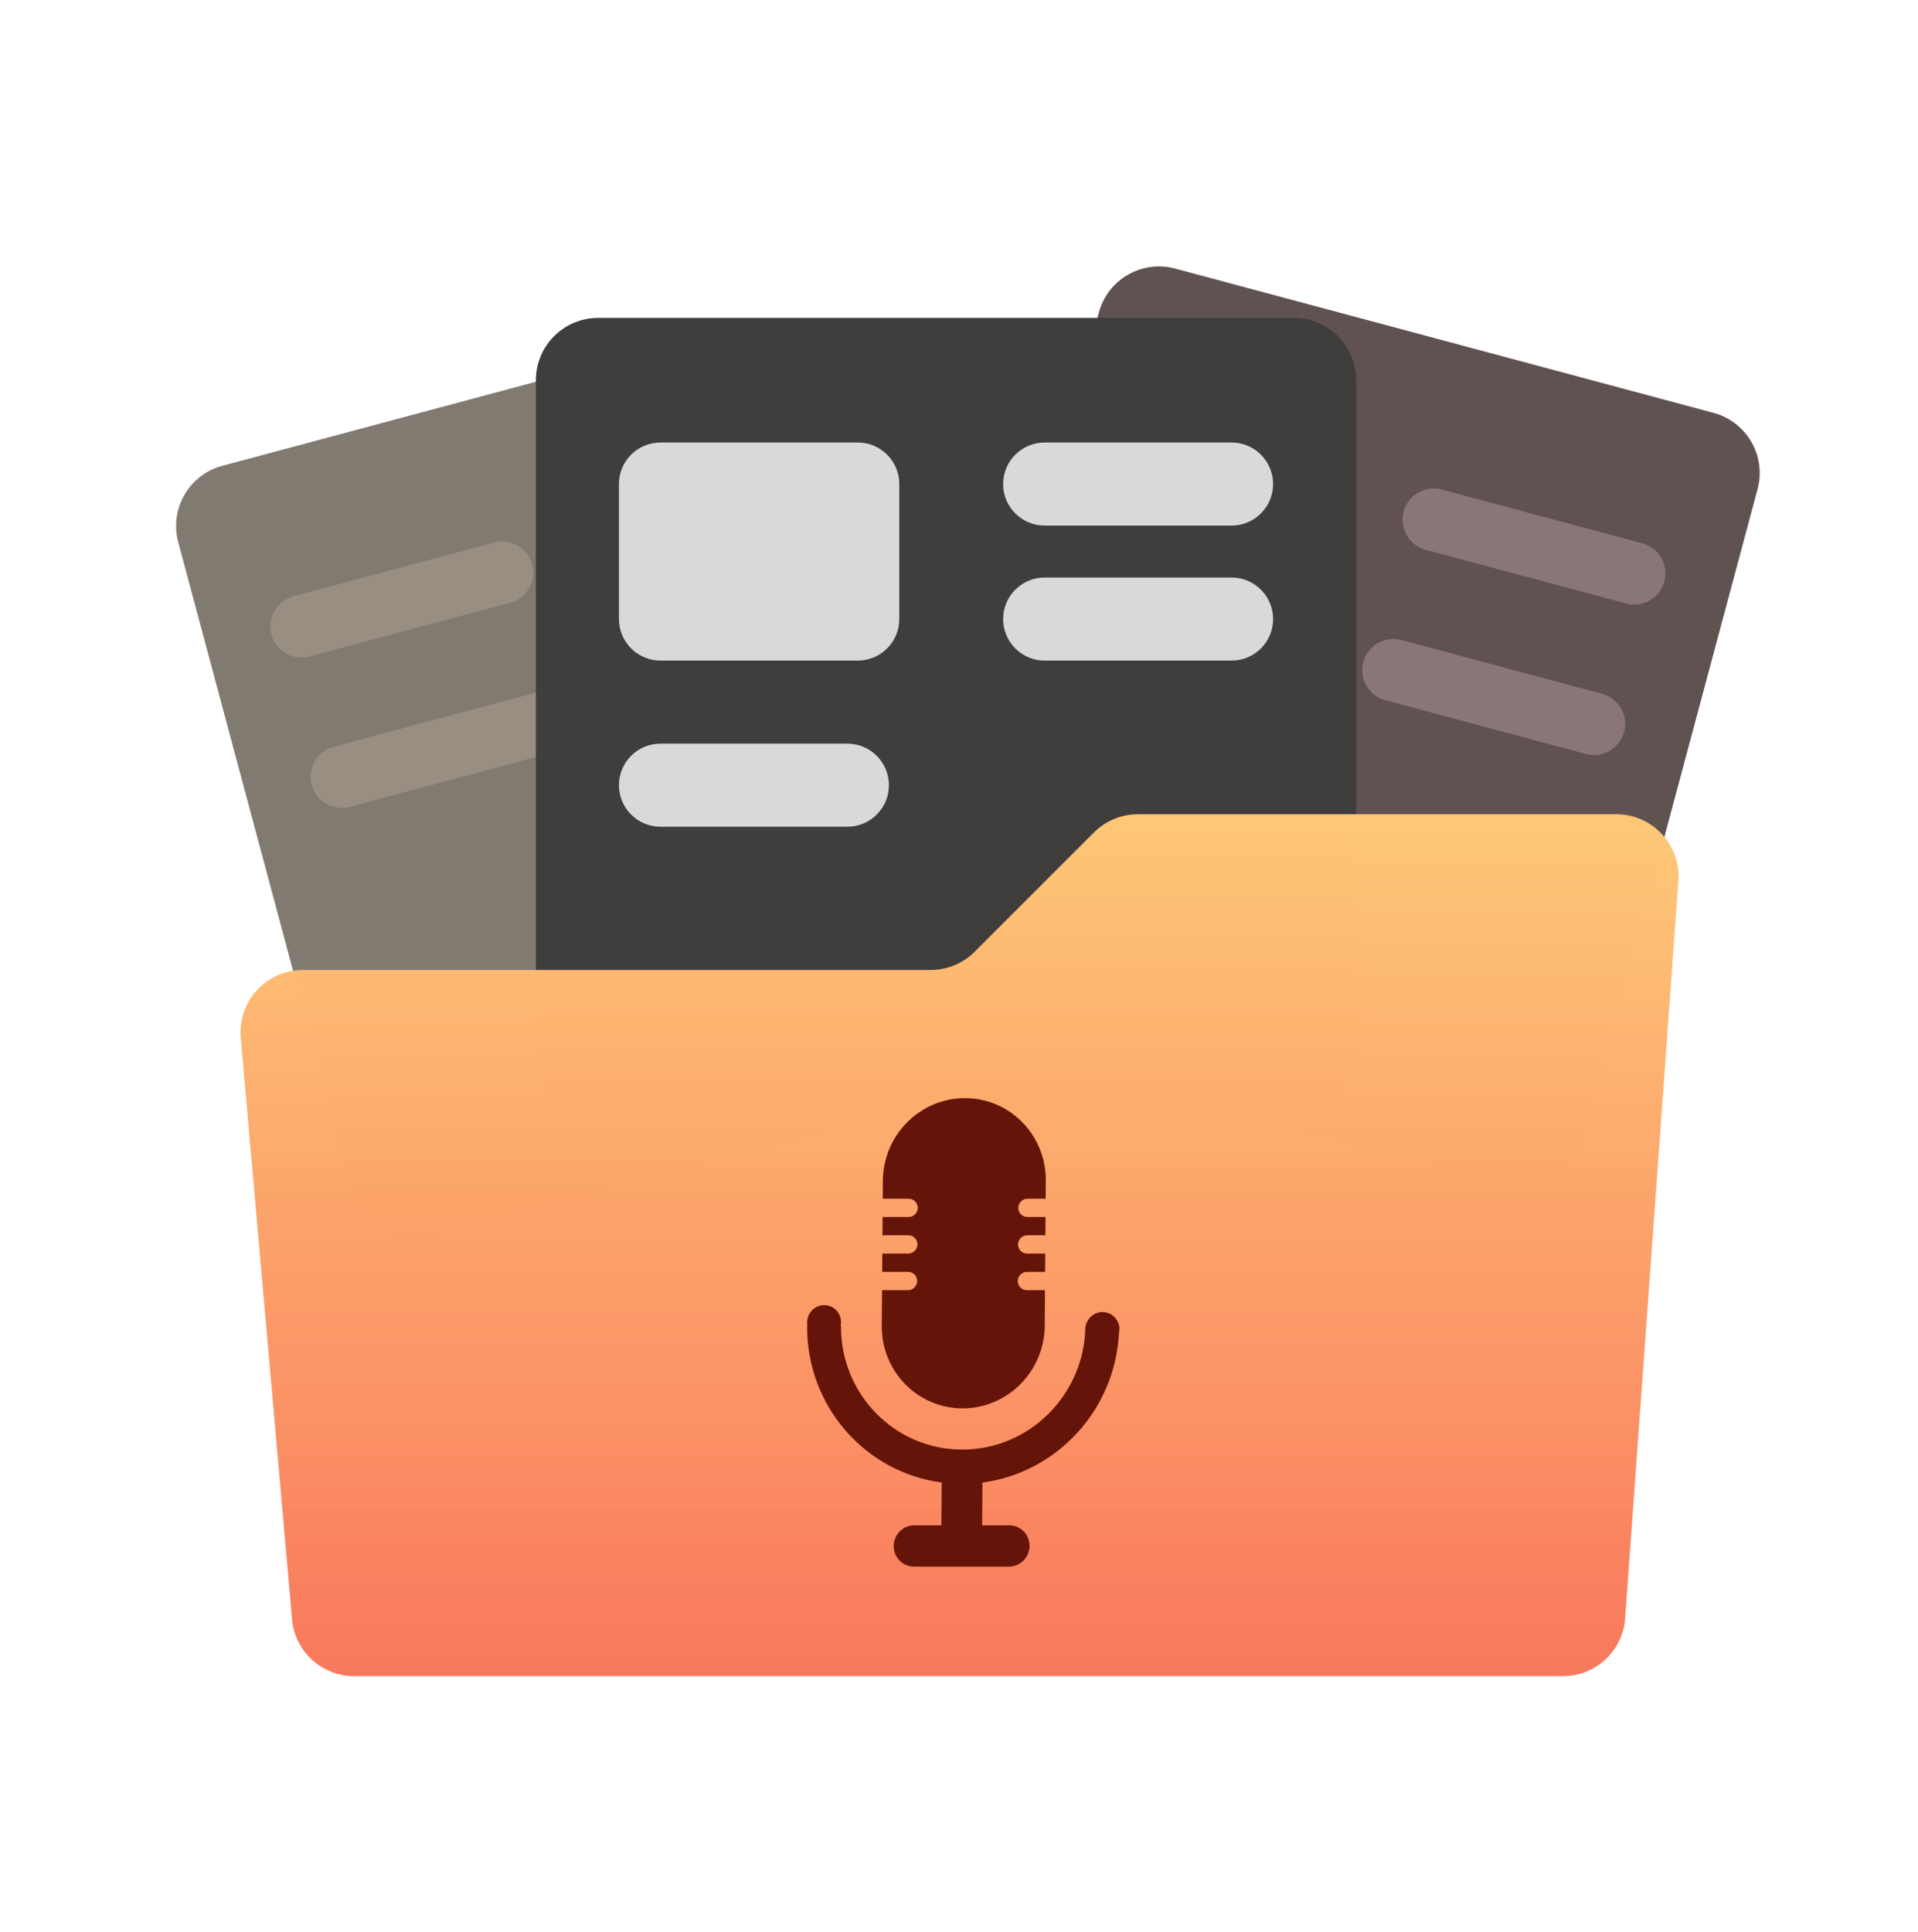
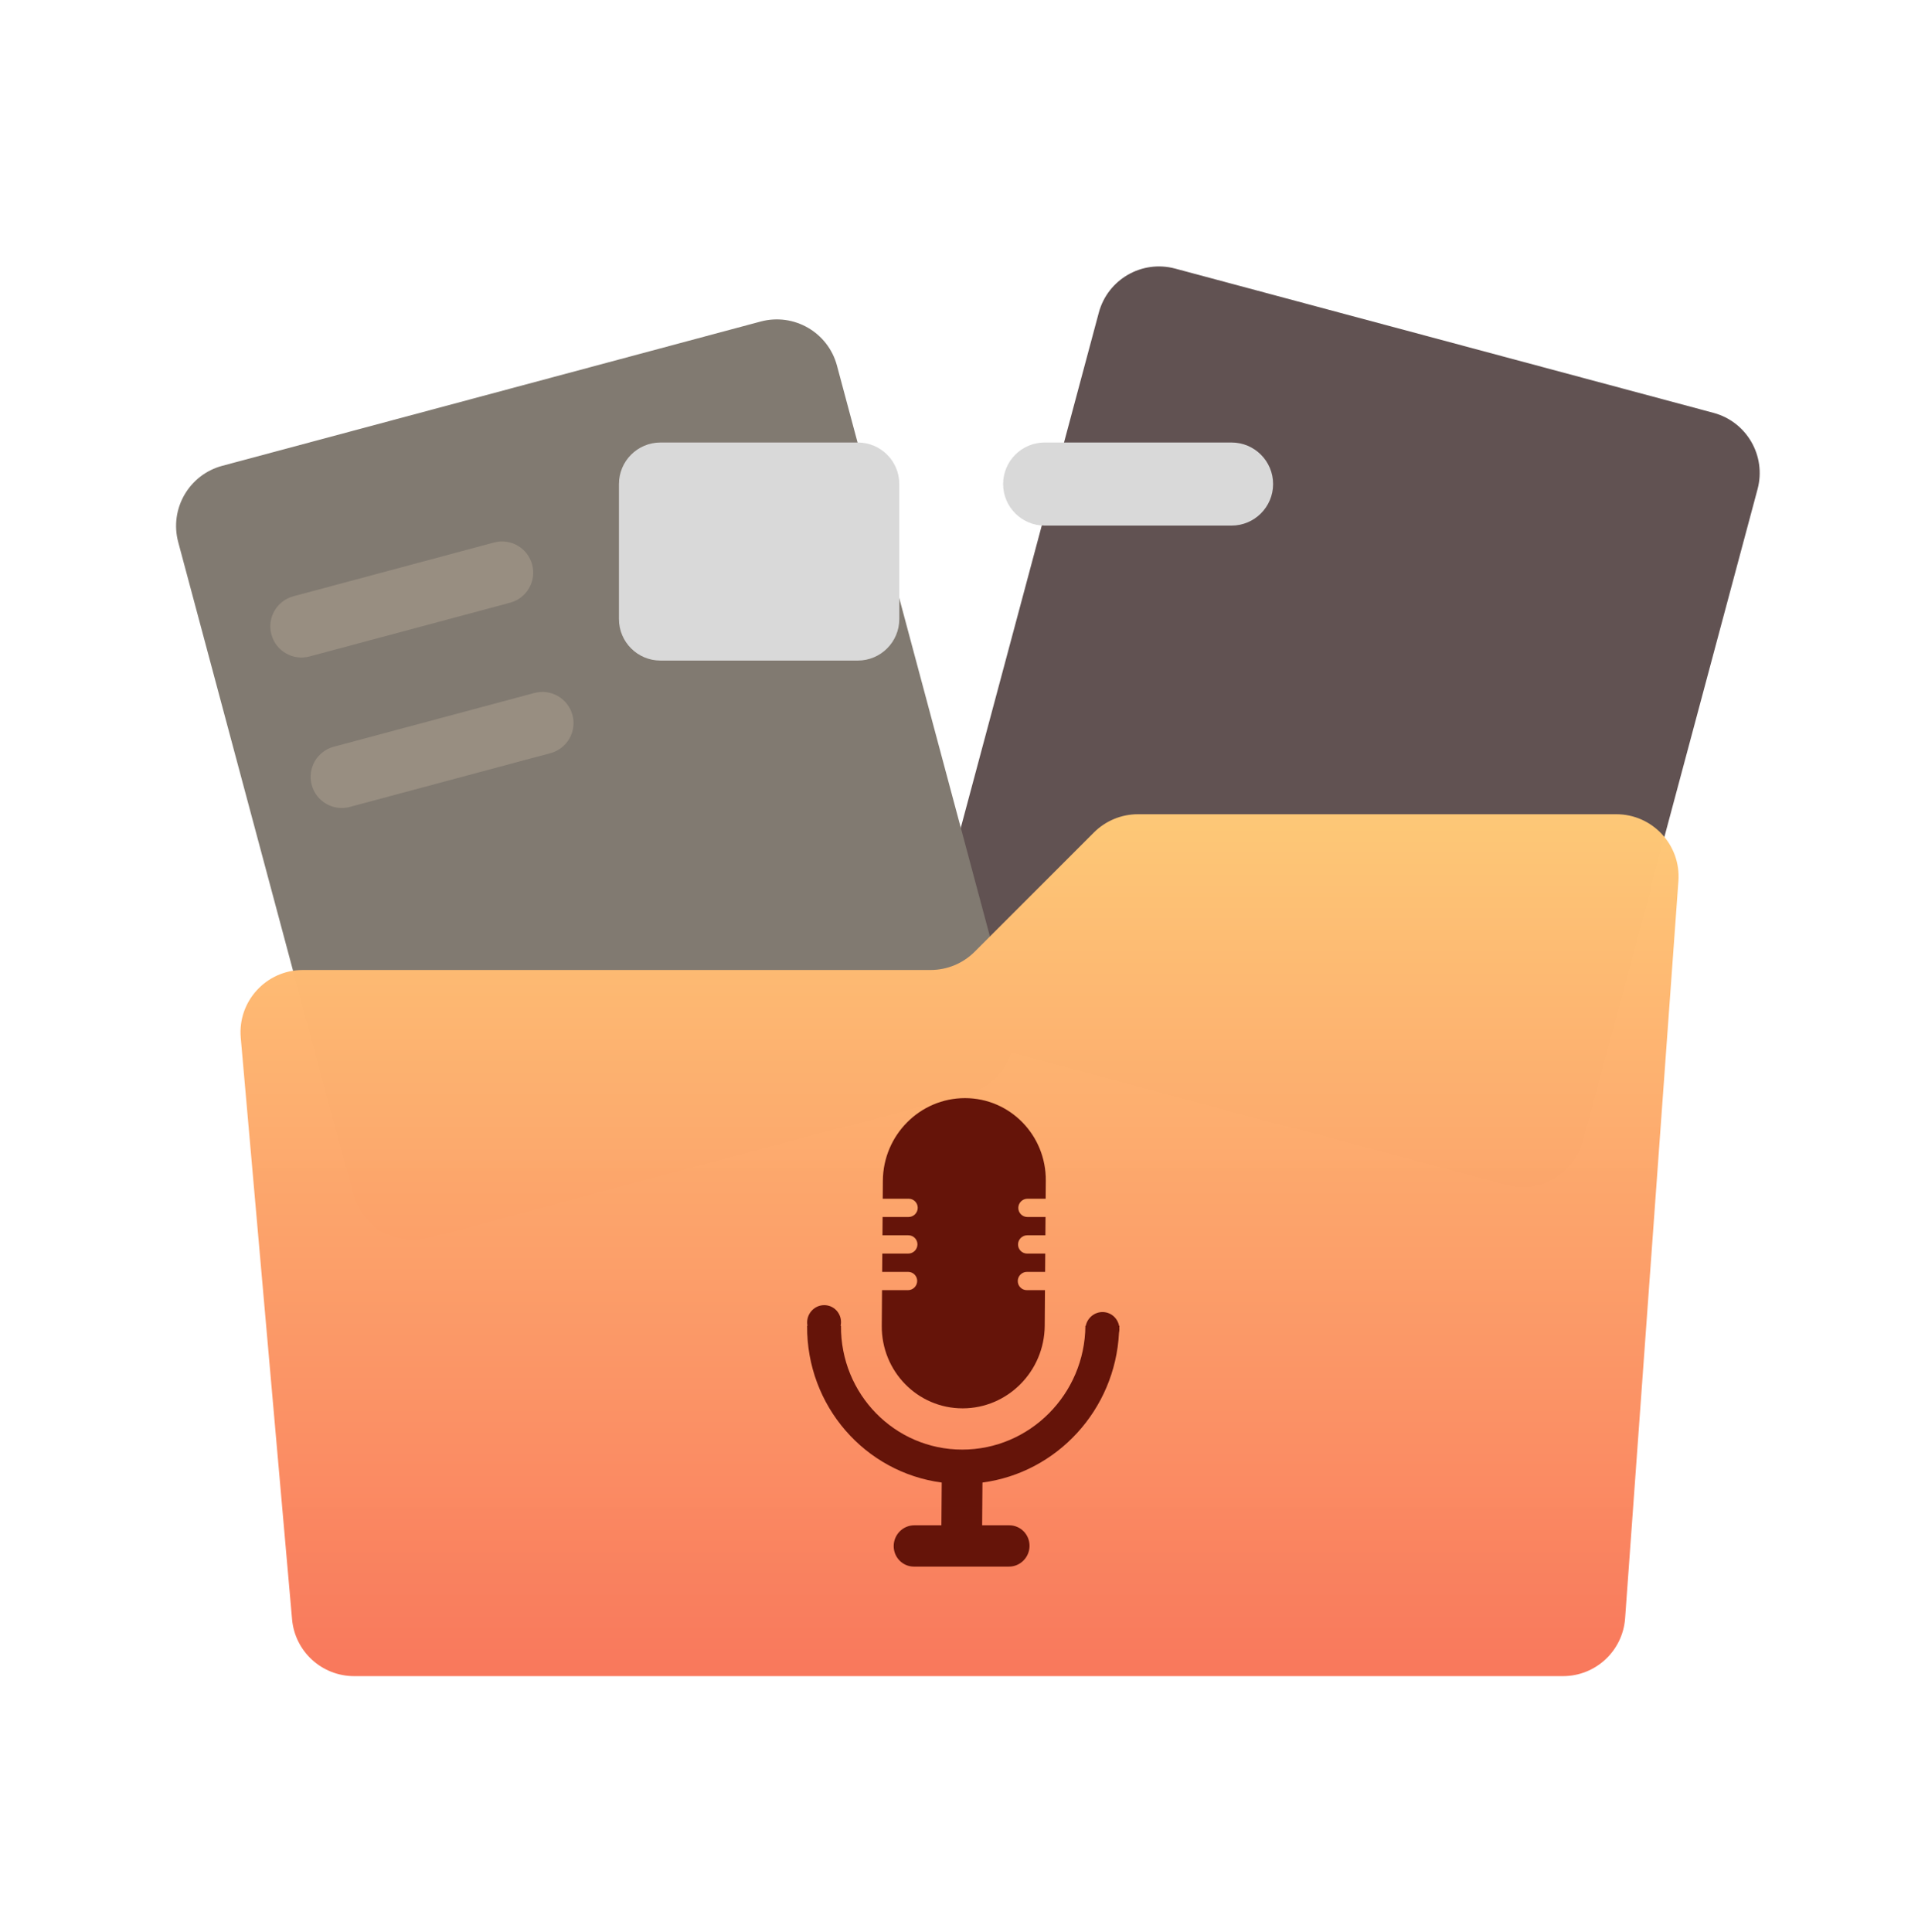
<svg xmlns="http://www.w3.org/2000/svg" width="142" height="143" viewBox="0 0 142 143" fill="none">
  <path d="M81.351 23.144C82.01 20.683 84.539 19.223 87 19.882L126.861 30.563C129.321 31.222 130.782 33.751 130.122 36.212L117.19 84.477C116.53 86.937 114.001 88.397 111.541 87.738L71.68 77.057C69.219 76.398 67.759 73.869 68.418 71.408L81.351 23.144Z" fill="#615252" />
-   <path d="M103.918 37.873C104.248 36.643 105.512 35.913 106.743 36.242L121.593 40.222C122.824 40.551 123.554 41.816 123.224 43.046C122.894 44.276 121.63 45.007 120.4 44.677L105.549 40.698C104.319 40.368 103.589 39.103 103.918 37.873Z" fill="#8A7676" />
-   <path d="M100.934 49.012C101.264 47.782 102.528 47.051 103.758 47.381L118.609 51.36C119.839 51.69 120.569 52.955 120.24 54.185C119.91 55.415 118.646 56.145 117.415 55.816L102.565 51.836C101.334 51.507 100.604 50.242 100.934 49.012Z" fill="#8A7676" />
  <path d="M61.965 27.064C61.306 24.603 58.777 23.143 56.316 23.802L16.455 34.483C13.995 35.142 12.534 37.671 13.194 40.132L26.126 88.397C26.785 90.857 29.315 92.317 31.775 91.658L71.636 80.977C74.097 80.318 75.557 77.789 74.898 75.328L61.965 27.064Z" fill="#817A71" />
  <path d="M39.398 41.793C39.068 40.563 37.803 39.833 36.573 40.162L21.723 44.142C20.492 44.471 19.762 45.736 20.092 46.966C20.421 48.196 21.686 48.926 22.916 48.597L37.767 44.617C38.997 44.288 39.727 43.023 39.398 41.793Z" fill="#988E81" />
  <path d="M42.382 52.932C42.052 51.701 40.788 50.971 39.558 51.301L24.707 55.28C23.477 55.61 22.747 56.874 23.076 58.105C23.406 59.335 24.67 60.065 25.901 59.735L40.751 55.756C41.982 55.426 42.712 54.162 42.382 52.932Z" fill="#988E81" />
  <g filter="url(#filter0_d_670_3821)">
-     <path d="M39.674 24.146C39.674 21.598 41.739 19.533 44.287 19.533H95.791C98.339 19.533 100.404 21.598 100.404 24.146V74.113C100.404 76.66 98.339 78.725 95.791 78.725H44.287C41.739 78.725 39.674 76.66 39.674 74.113V24.146Z" fill="#403D3D" />
    <path d="M45.824 31.833C45.824 30.134 47.201 28.758 48.899 28.758H63.505C65.203 28.758 66.58 30.134 66.58 31.833V41.826C66.58 43.524 65.203 44.901 63.505 44.901H48.899C47.201 44.901 45.824 43.524 45.824 41.826V31.833Z" fill="#D9D9D9" />
    <path d="M74.267 31.833C74.267 30.134 75.644 28.758 77.342 28.758H91.179C92.877 28.758 94.254 30.134 94.254 31.833C94.254 33.531 92.877 34.908 91.179 34.908H77.342C75.644 34.908 74.267 33.531 74.267 31.833Z" fill="#D9D9D9" />
-     <path d="M74.267 41.827C74.267 40.129 75.644 38.752 77.342 38.752H91.179C92.877 38.752 94.254 40.129 94.254 41.827C94.254 43.525 92.877 44.902 91.179 44.902H77.342C75.644 44.902 74.267 43.525 74.267 41.827Z" fill="#D9D9D9" />
-     <path d="M45.824 54.126C45.824 52.428 47.201 51.051 48.899 51.051H62.736C64.434 51.051 65.811 52.428 65.811 54.126C65.811 55.824 64.434 57.201 62.736 57.201H48.899C47.201 57.201 45.824 55.824 45.824 54.126Z" fill="#D9D9D9" />
  </g>
  <path d="M68.898 71.807H22.419C19.712 71.807 17.586 74.128 17.824 76.825L21.623 119.874C21.833 122.255 23.827 124.081 26.217 124.081H115.716C118.134 124.081 120.142 122.213 120.316 119.801L124.262 65.221C124.455 62.55 122.34 60.276 119.661 60.276H84.25C83.026 60.276 81.853 60.762 80.988 61.627L72.159 70.456C71.294 71.321 70.121 71.807 68.898 71.807Z" fill="url(#paint0_linear_670_3821)" />
  <path fill-rule="evenodd" clip-rule="evenodd" d="M71.441 81.292C68.11 81.292 65.388 84.028 65.363 87.403L65.353 88.739H67.273C67.647 88.739 67.947 89.042 67.945 89.415C67.942 89.789 67.636 90.092 67.263 90.092H65.343L65.333 91.446H67.252C67.626 91.446 67.927 91.749 67.924 92.123C67.921 92.497 67.616 92.8 67.242 92.8H65.323L65.312 94.154H67.232C67.606 94.154 67.907 94.457 67.904 94.831C67.901 95.205 67.596 95.508 67.222 95.508H65.302L65.282 98.147C65.257 101.522 67.938 104.258 71.268 104.258C74.599 104.258 77.32 101.522 77.346 98.147L77.365 95.508H76.022C75.649 95.508 75.348 95.205 75.351 94.831C75.353 94.457 75.659 94.154 76.033 94.154H77.376L77.386 92.8H76.043C75.669 92.8 75.368 92.497 75.371 92.123C75.374 91.749 75.679 91.446 76.053 91.446H77.396L77.406 90.092H76.063C75.689 90.092 75.388 89.789 75.391 89.415C75.394 89.042 75.699 88.739 76.073 88.739H77.416L77.426 87.403C77.452 84.028 74.771 81.292 71.441 81.292ZM61.023 96.618C60.328 96.618 59.763 97.187 59.757 97.891C59.757 97.98 59.764 98.066 59.782 98.147H59.755C59.711 104.095 64.055 108.999 69.721 109.75L69.697 112.916H67.687C66.852 112.916 66.172 113.601 66.165 114.444C66.159 115.288 66.829 115.973 67.664 115.973H74.701C75.535 115.973 76.216 115.288 76.222 114.444C76.228 113.601 75.558 112.916 74.724 112.916H72.713L72.737 109.75C78.247 109.022 82.561 104.374 82.846 98.658C82.862 98.576 82.874 98.491 82.875 98.402C82.875 98.386 82.873 98.371 82.871 98.357C82.869 98.343 82.868 98.33 82.868 98.317C82.868 98.288 82.87 98.26 82.872 98.232C82.874 98.204 82.876 98.176 82.877 98.147H82.85C82.737 97.566 82.236 97.129 81.625 97.129C81.018 97.129 80.506 97.566 80.384 98.147H80.358C80.32 103.209 76.237 107.311 71.241 107.311C66.246 107.311 62.225 103.209 62.263 98.147H62.236C62.252 98.066 62.264 97.981 62.265 97.891C62.274 97.187 61.717 96.618 61.023 96.618Z" fill="#651409" />
  <defs>
    <filter id="filter0_d_670_3821" x="35.674" y="19.533" width="68.73" height="67.192" filterUnits="userSpaceOnUse" color-interpolation-filters="sRGB">
      <feFlood flood-opacity="0" result="BackgroundImageFix" />
      <feColorMatrix in="SourceAlpha" type="matrix" values="0 0 0 0 0 0 0 0 0 0 0 0 0 0 0 0 0 0 127 0" result="hardAlpha" />
      <feOffset dy="4" />
      <feGaussianBlur stdDeviation="2" />
      <feComposite in2="hardAlpha" operator="out" />
      <feColorMatrix type="matrix" values="0 0 0 0 0 0 0 0 0 0 0 0 0 0 0 0 0 0 0.25 0" />
      <feBlend mode="normal" in2="BackgroundImageFix" result="effect1_dropShadow_670_3821" />
      <feBlend mode="normal" in="SourceGraphic" in2="effect1_dropShadow_670_3821" result="shape" />
    </filter>
    <linearGradient id="paint0_linear_670_3821" x1="71" y1="60.276" x2="71" y2="124.081" gradientUnits="userSpaceOnUse">
      <stop stop-color="#FFC977" stop-opacity="0.99" />
      <stop offset="1" stop-color="#F9785C" />
    </linearGradient>
  </defs>
</svg>